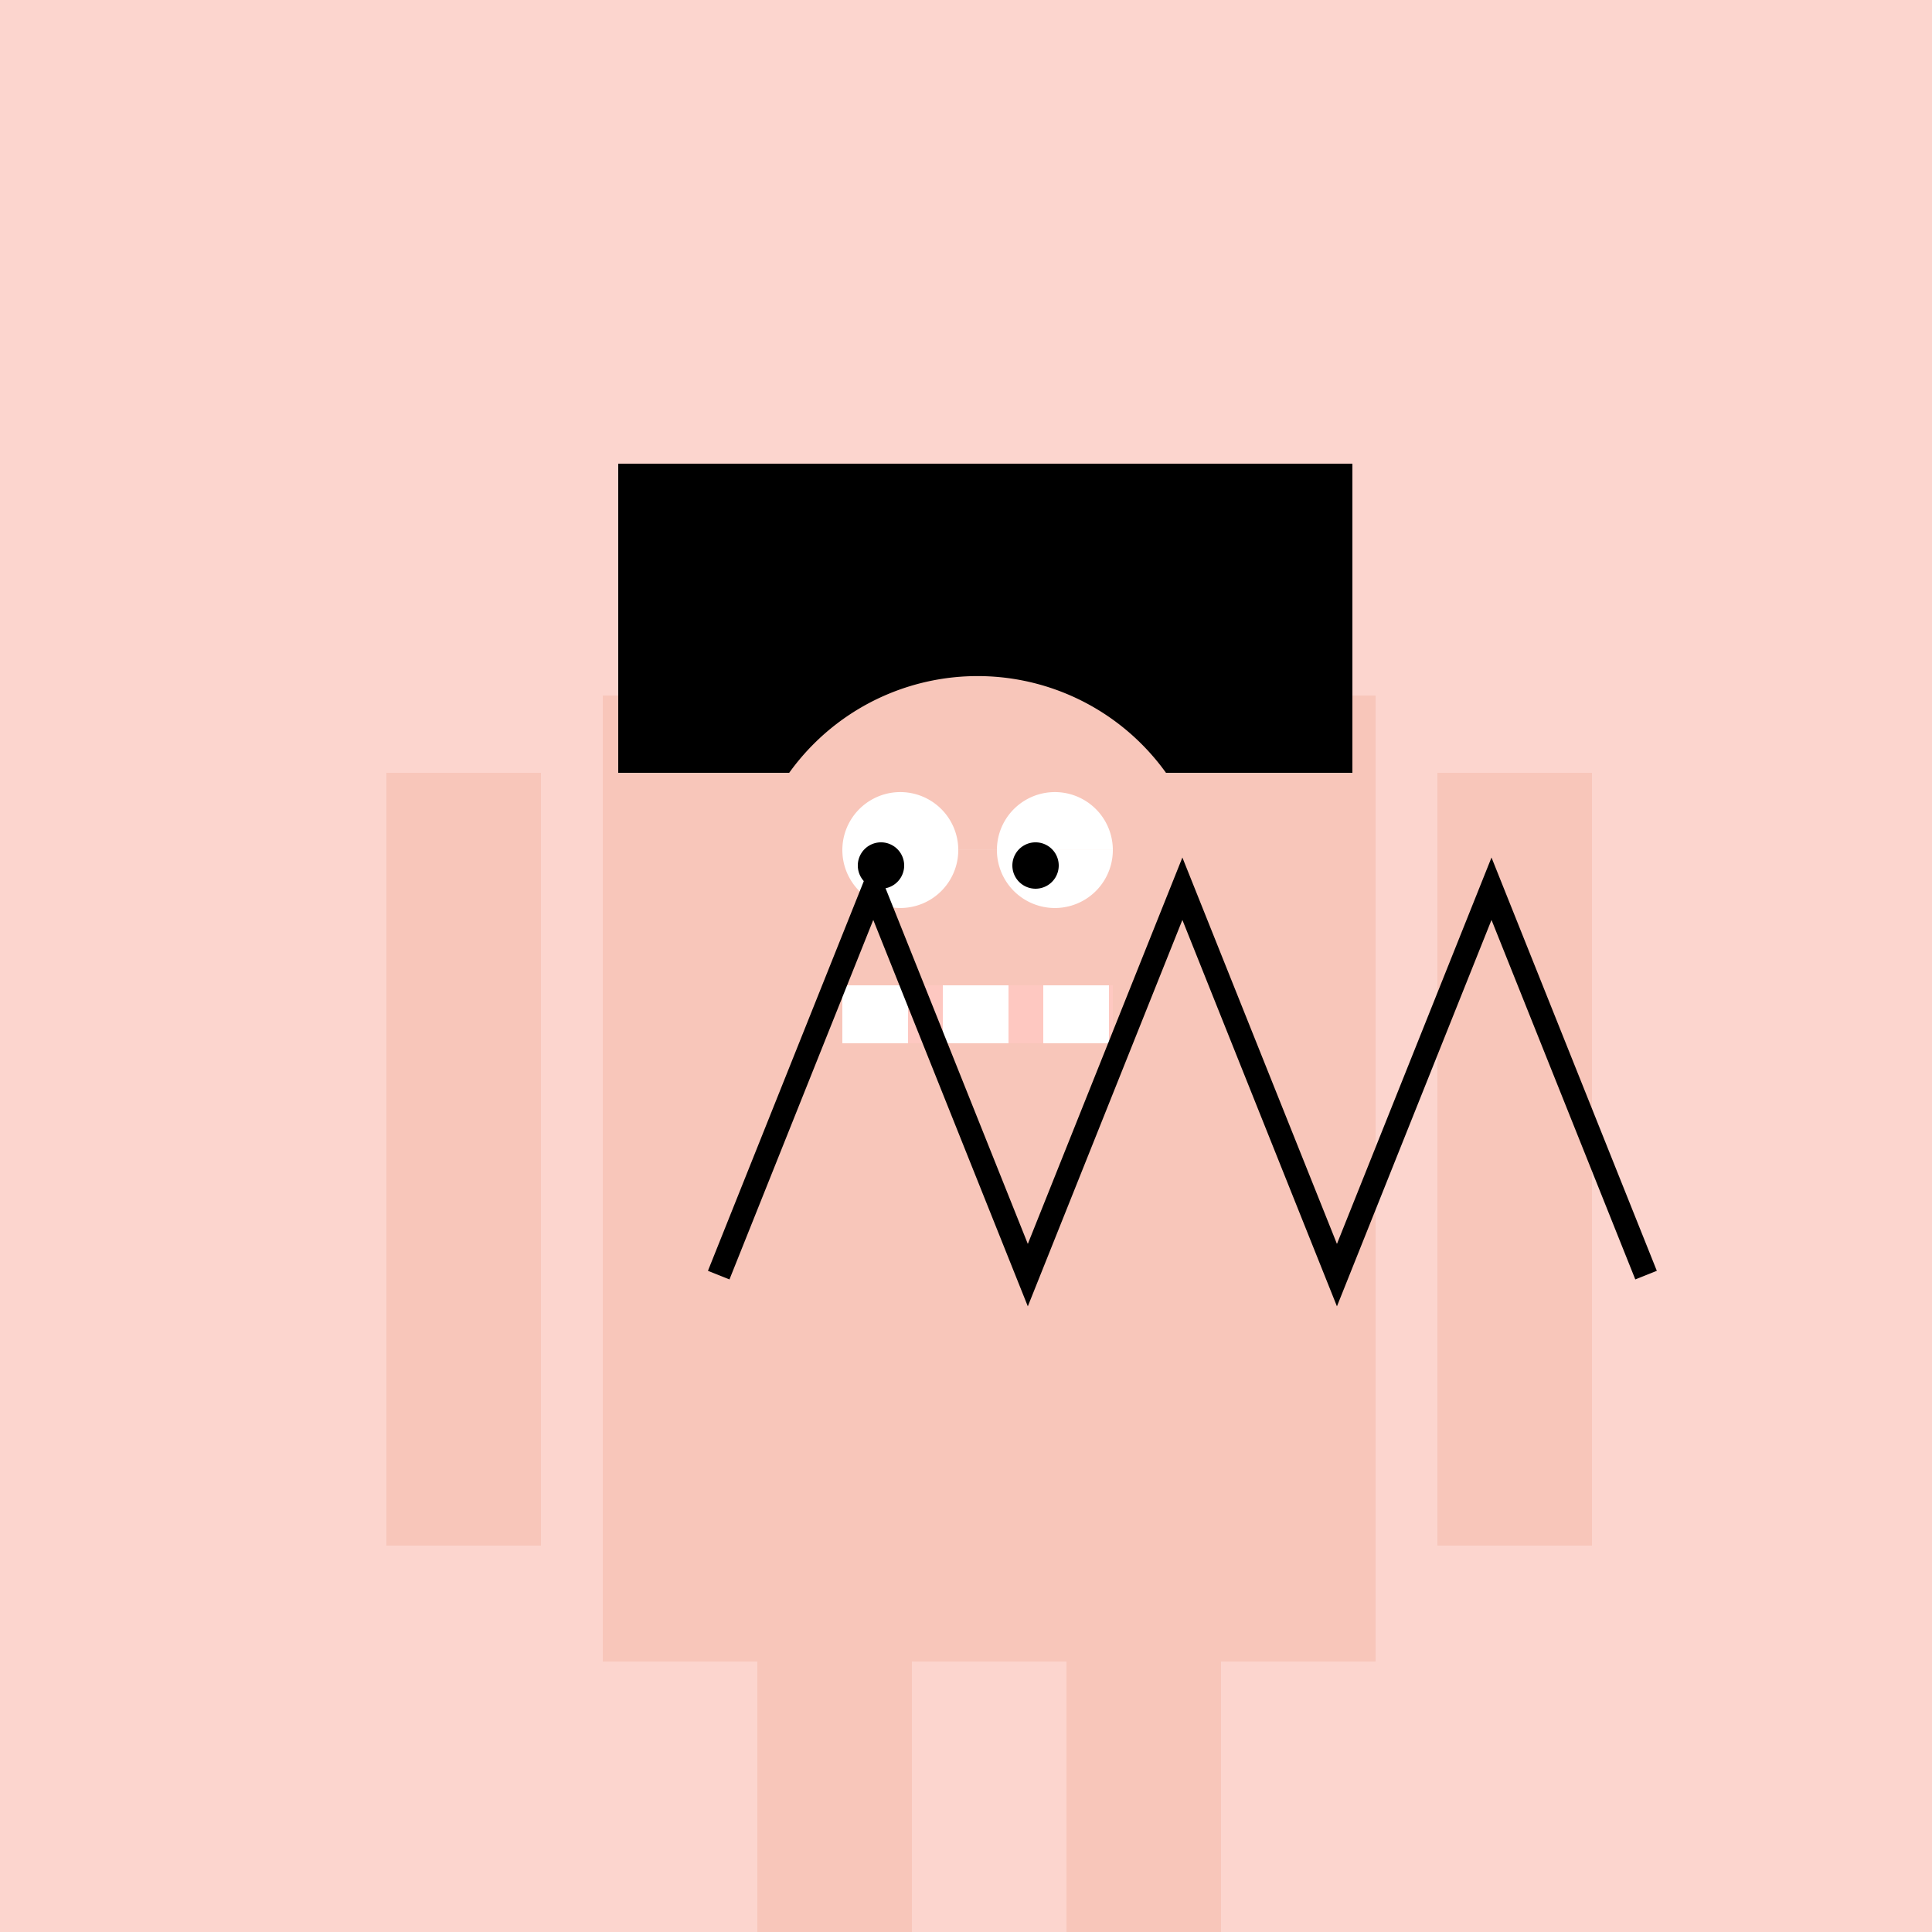
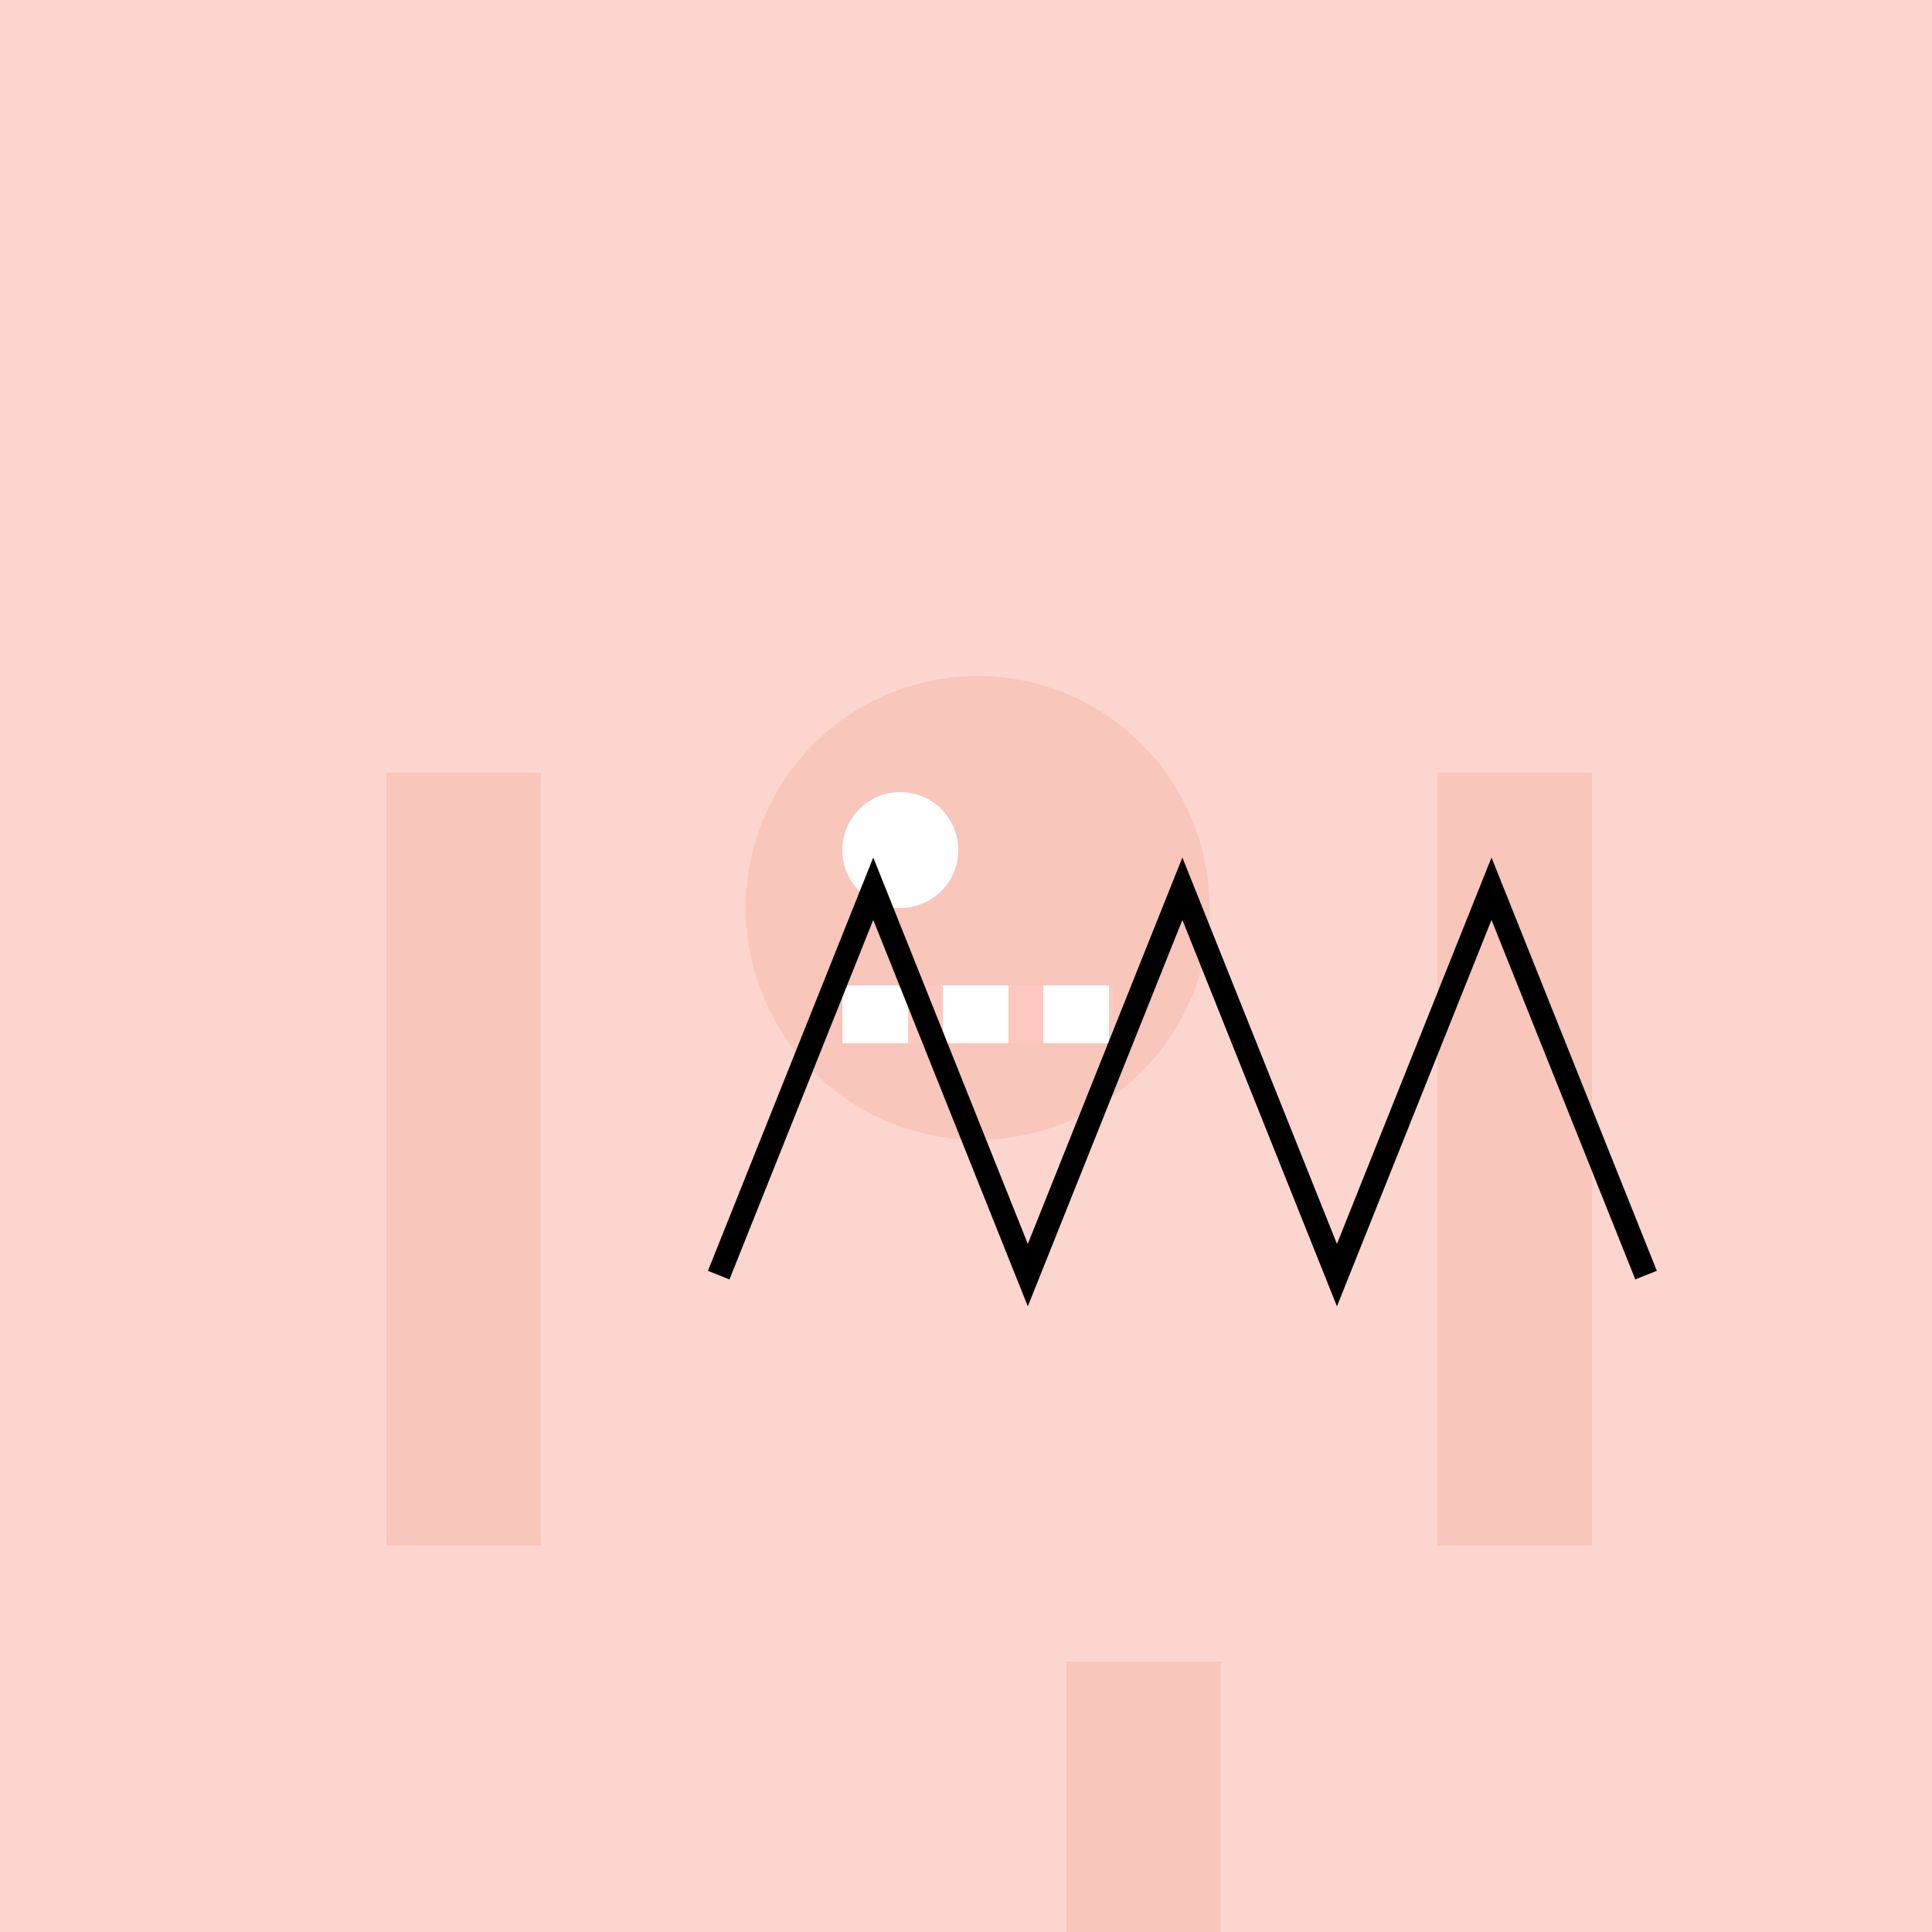
<svg xmlns="http://www.w3.org/2000/svg" width="500" height="500">
  <defs />
  <g>
    <rect fill="#FCD5CE" stroke="none" x="0" y="0" width="512" height="512" />
-     <rect fill="#F8C6BA" stroke="none" x="156" y="180" width="200" height="250" />
-     <rect fill="#000" stroke="none" x="160" y="120" width="190" height="80" />
    <path fill="#F8C6BA" stroke="none" paint-order="stroke fill markers" d=" M 313 235 A 60 60 0 1 1 313 234.94" />
-     <path fill="#FFF" stroke="none" paint-order="stroke fill markers" d=" M 248 220 A 15 15 0 1 1 248 219.985 L 288 220 A 15 15 0 1 1 288 219.985" />
-     <path fill="#000" stroke="none" paint-order="stroke fill markers" d=" M 234 224 A 6 6 0 1 1 234 223.994 L 274 224 A 6 6 0 1 1 274 223.994" />
+     <path fill="#FFF" stroke="none" paint-order="stroke fill markers" d=" M 248 220 A 15 15 0 1 1 248 219.985 L 288 220 " />
    <rect fill="#FEC8C1" stroke="none" x="218" y="255" width="70" height="15" />
    <rect fill="#FFF" stroke="none" x="218" y="255" width="17" height="15" />
    <rect fill="#FFF" stroke="none" x="244" y="255" width="17" height="15" />
    <rect fill="#FFF" stroke="none" x="270" y="255" width="17" height="15" />
    <rect fill="#F8C6BA" stroke="none" x="100" y="200" width="40" height="200" />
    <rect fill="#F8C6BA" stroke="none" x="372" y="200" width="40" height="200" />
-     <rect fill="#F8C6BA" stroke="none" x="196" y="430" width="40" height="80" />
    <rect fill="#F8C6BA" stroke="none" x="276" y="430" width="40" height="80" />
    <path fill="none" stroke="#000000" paint-order="fill stroke markers" d=" M 186 330 L 226 230 L 266 330 L 306 230 L 346 330 L 386 230 L 426 330" stroke-miterlimit="10" stroke-width="6" stroke-dasharray="" />
  </g>
</svg>